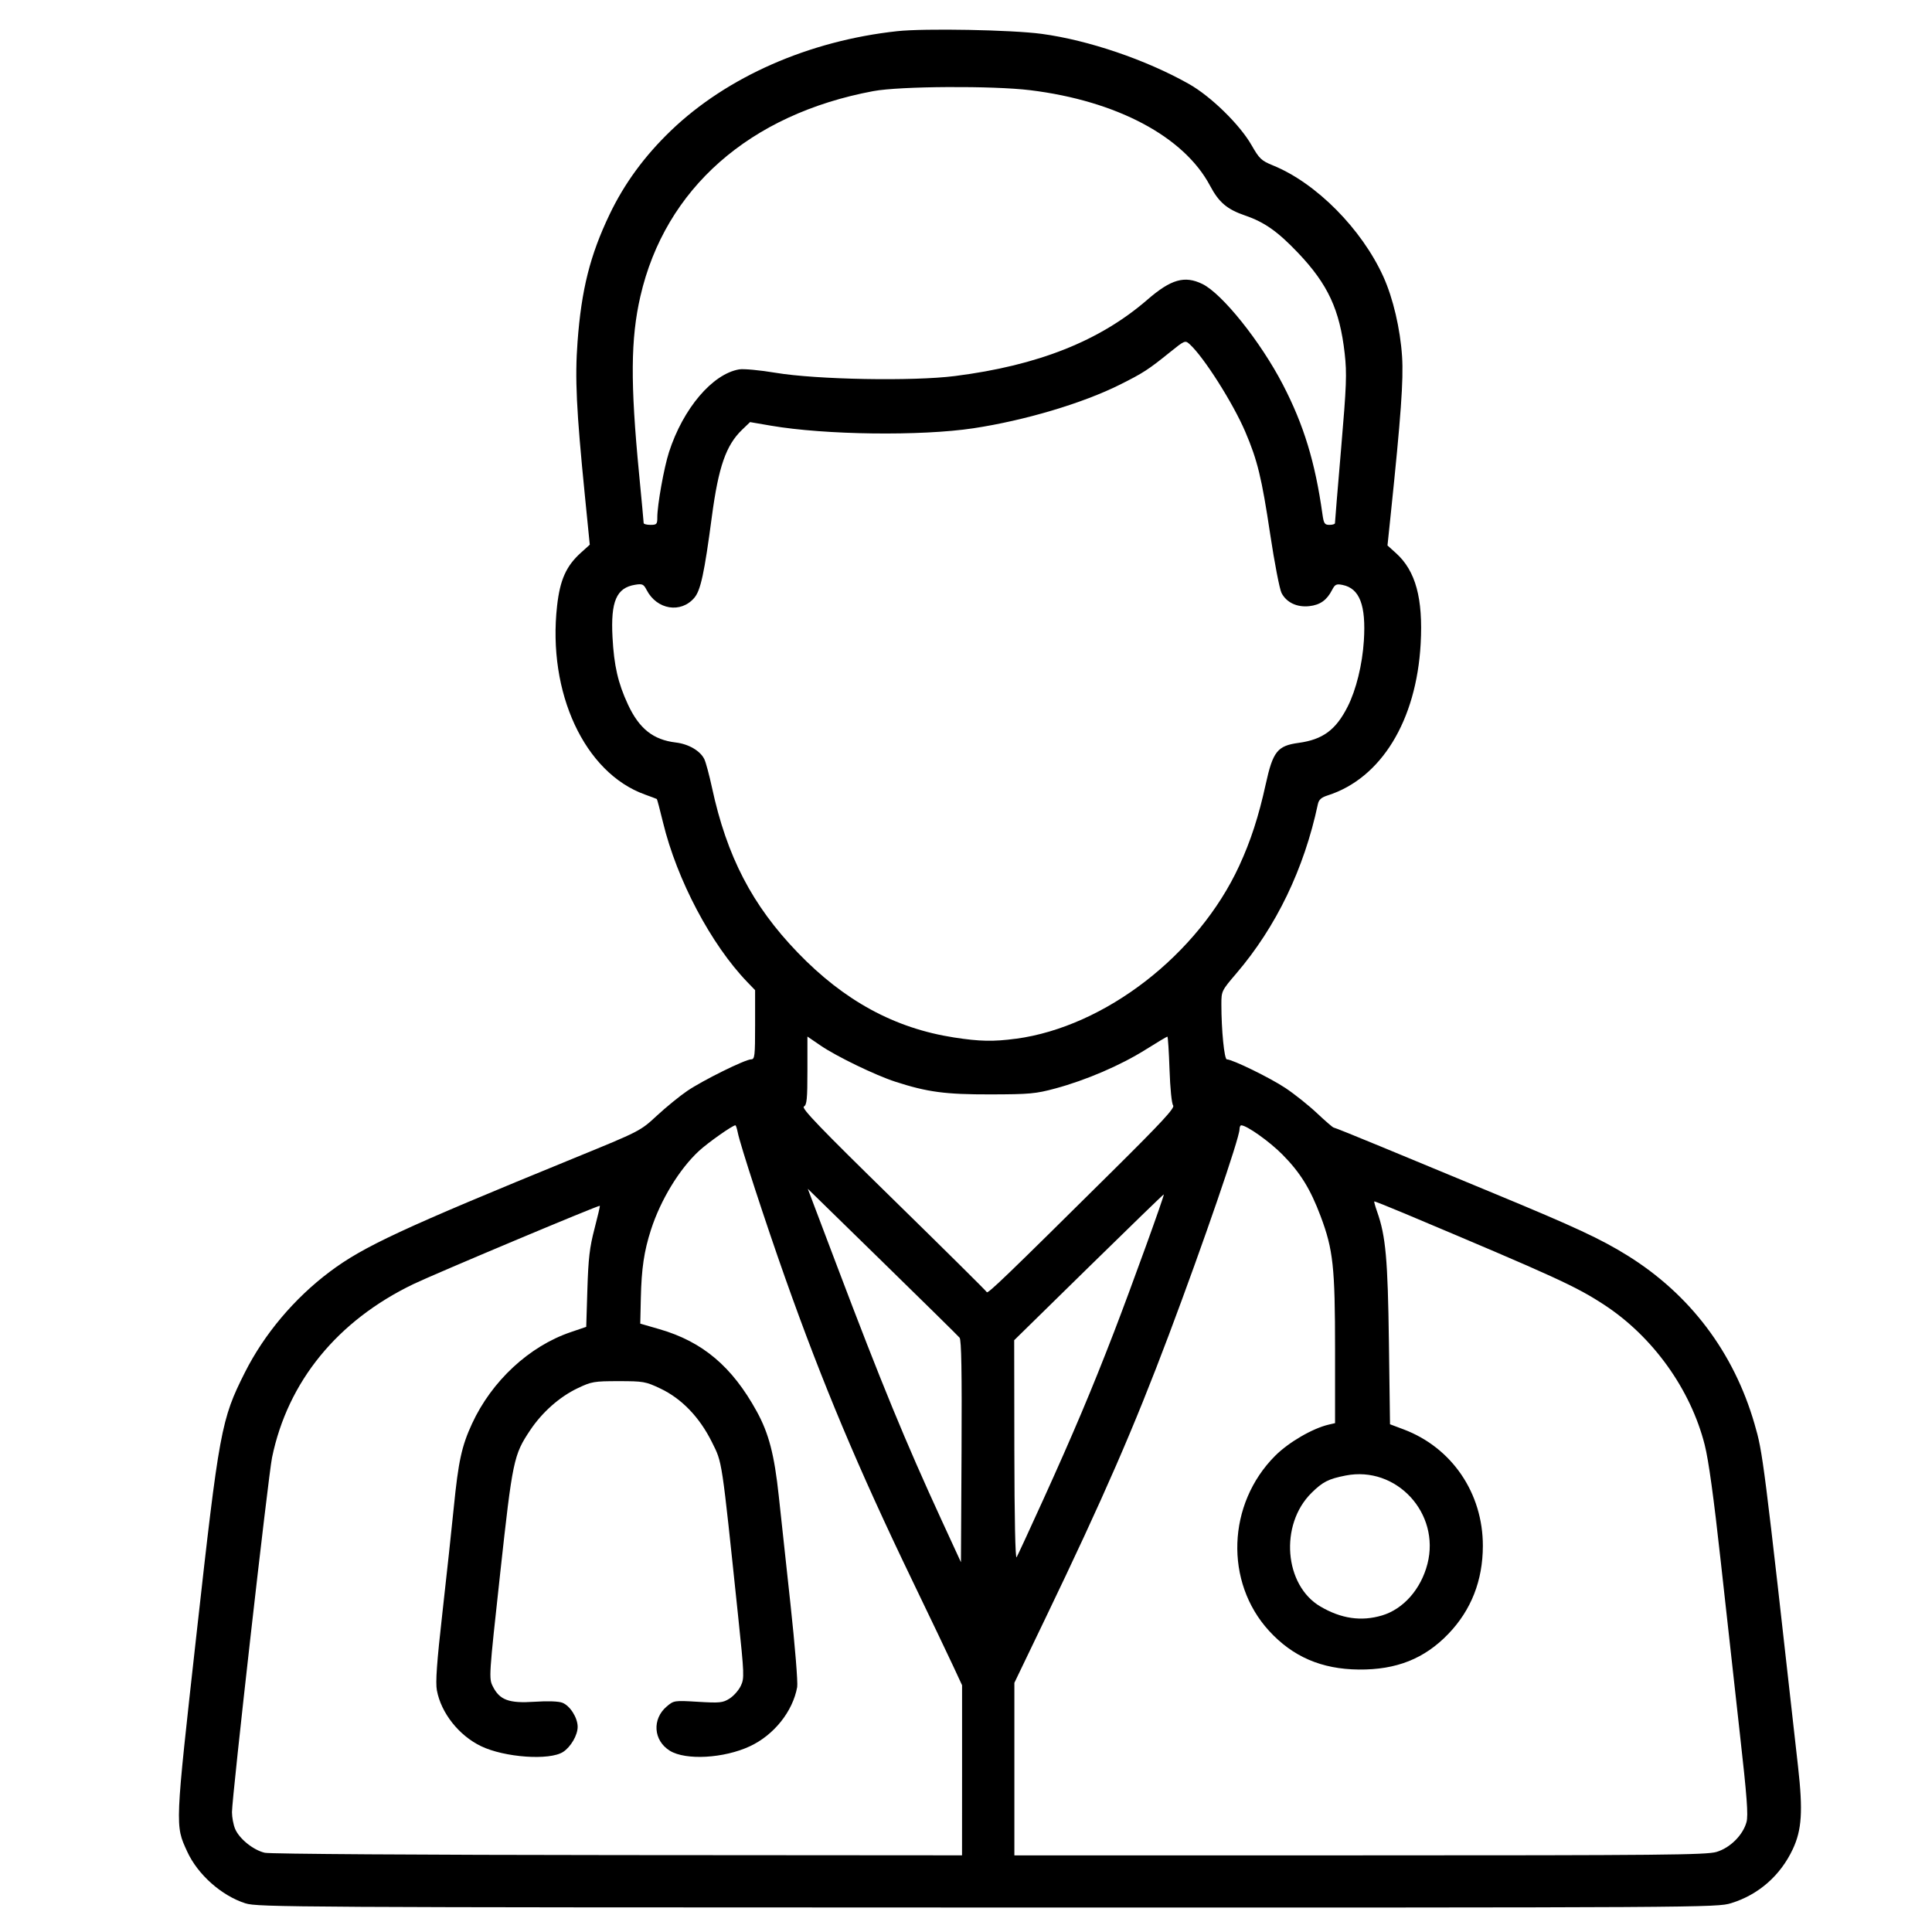
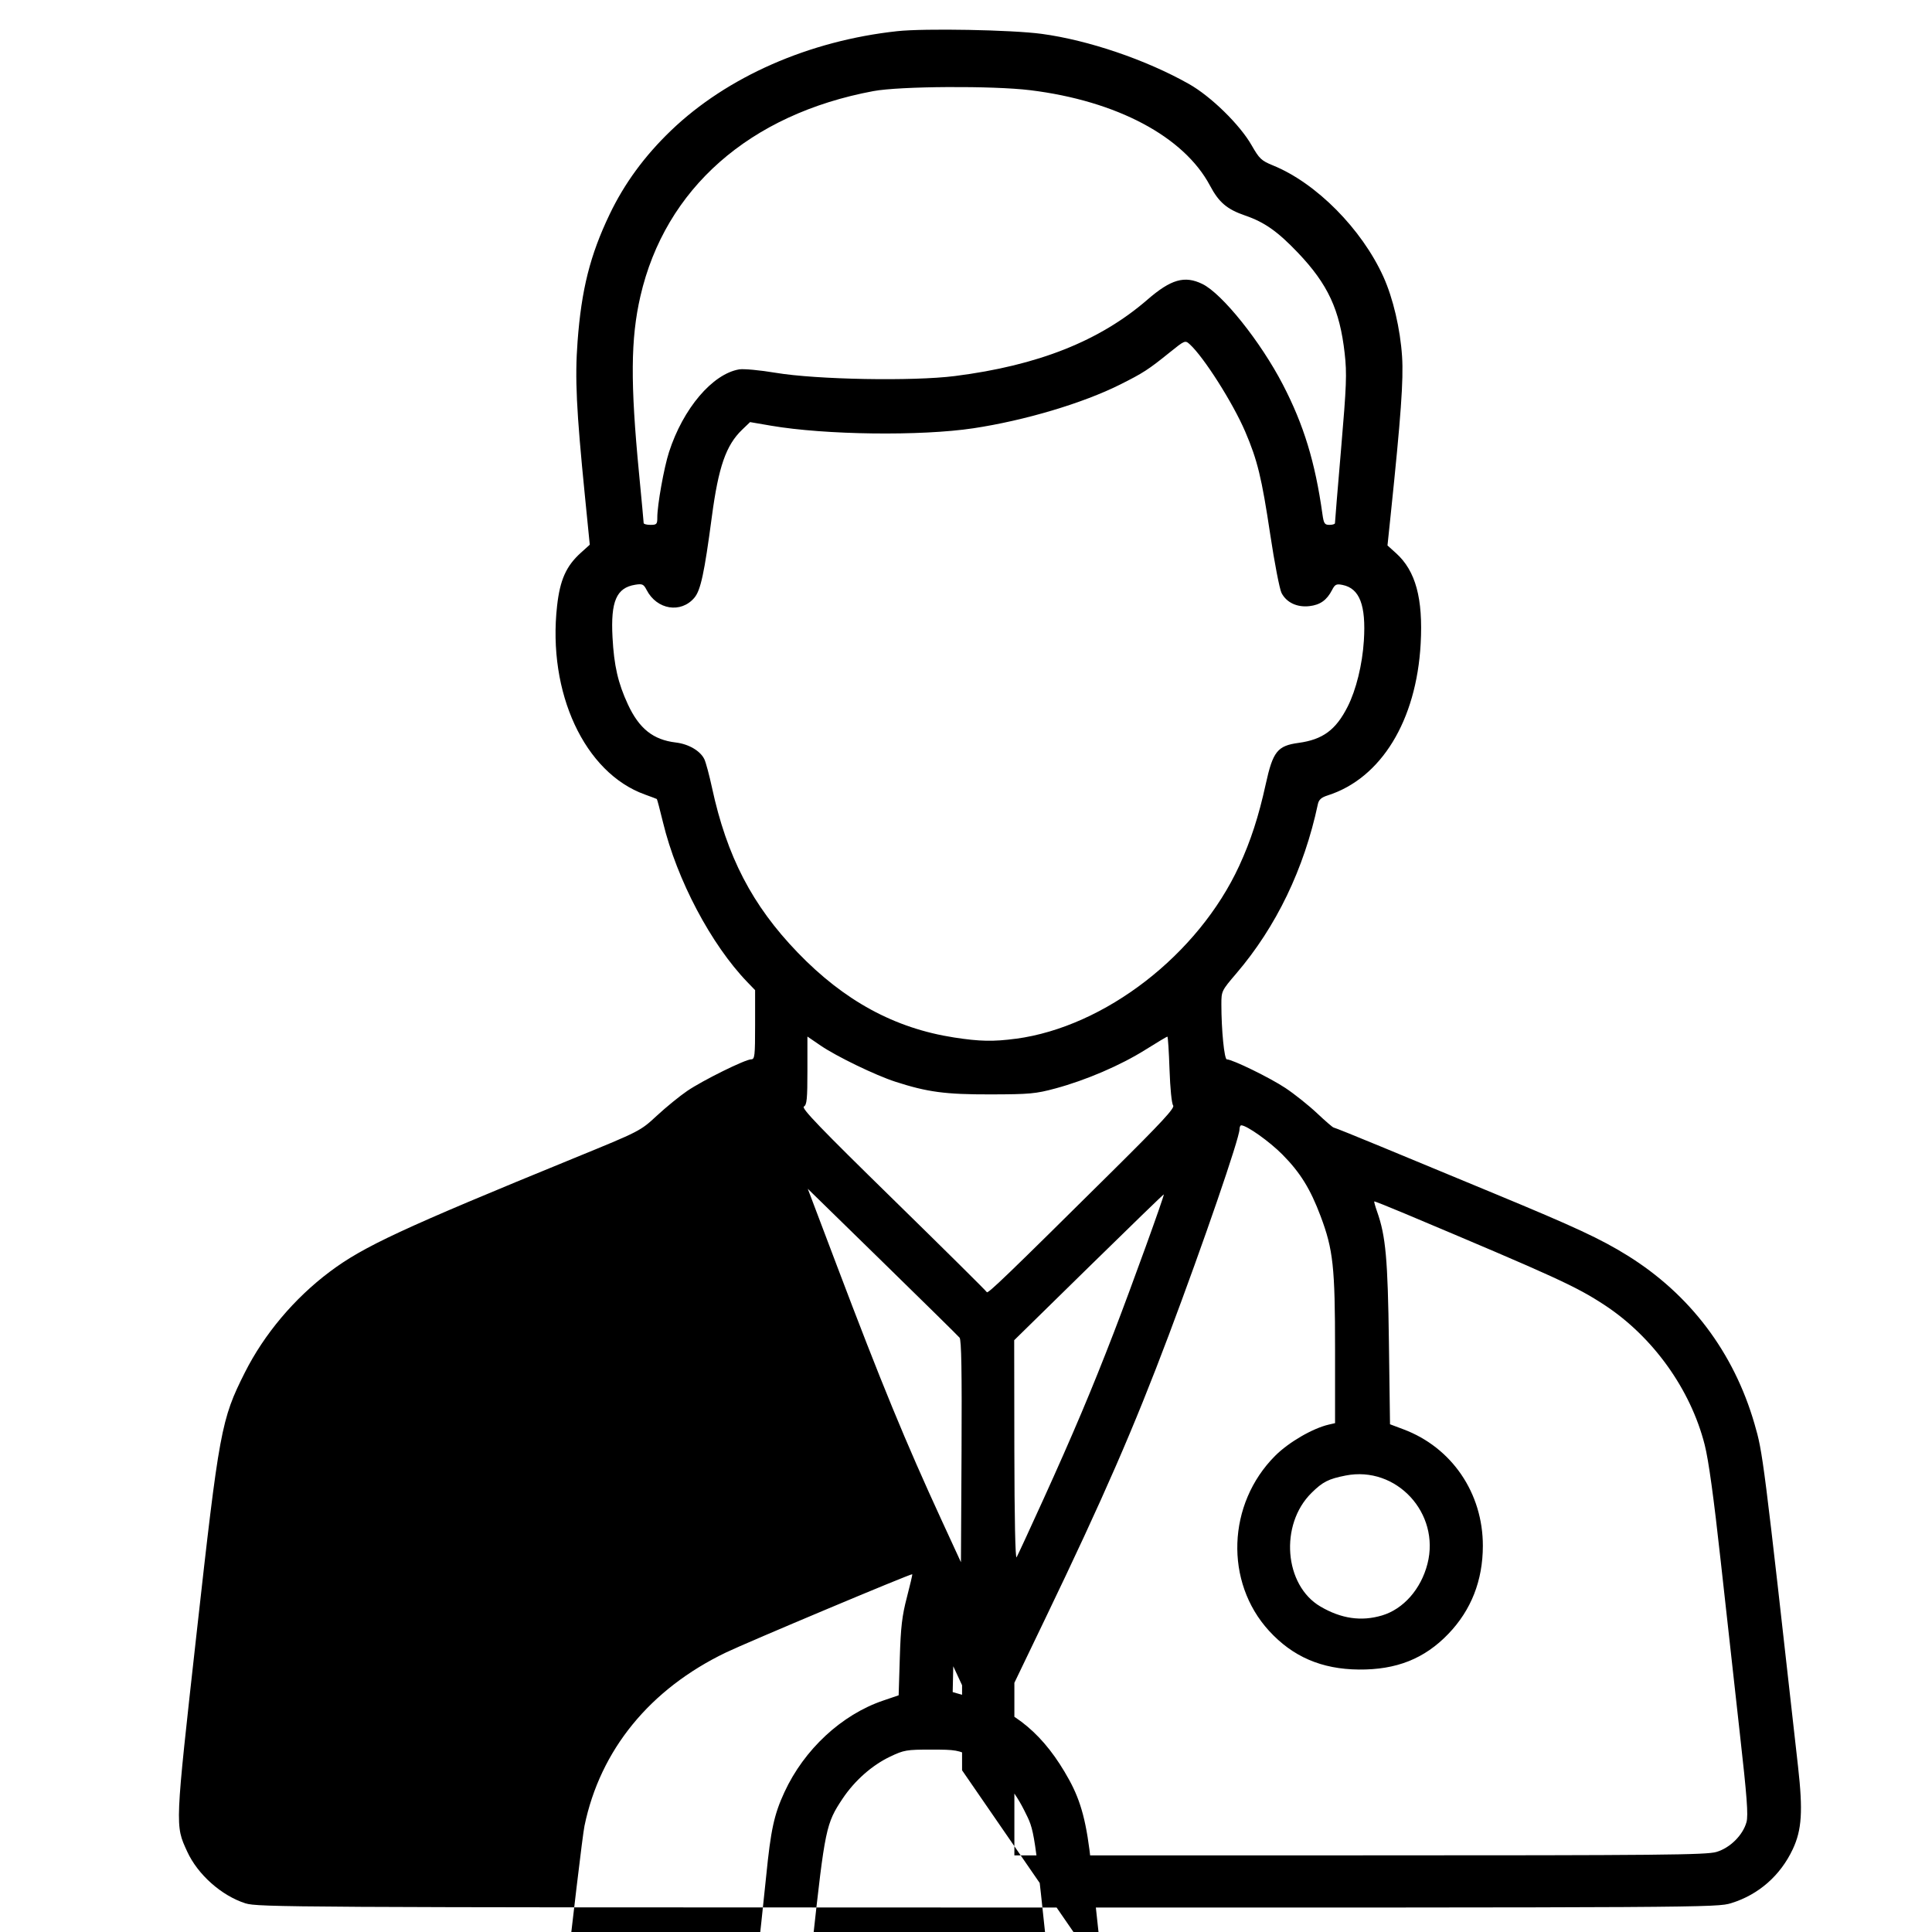
<svg xmlns="http://www.w3.org/2000/svg" width="120" height="120" viewBox="0 0 120 120" xml:space="preserve">
  <g>
-     <path d="m15.245 118.22c-1.486-.475-2.965-1.789-3.616-3.212-.758-1.656-.767-1.441.572-13.472 1.416-12.718 1.535-13.363 3.009-16.29 1.2-2.383 3.073-4.606 5.271-6.255 2.092-1.57 4.501-2.69 15.19-7.063 4.095-1.675 4.097-1.676 5.131-2.634.569-.527 1.417-1.218 1.885-1.536.972-.66 3.597-1.956 3.967-1.96.225-.002.247-.199.247-2.15v-2.148l-.482-.5c-2.252-2.336-4.375-6.354-5.237-9.915-.191-.787-.364-1.443-.386-1.457-.022-.014-.357-.141-.746-.281-3.742-1.348-6.053-6.32-5.448-11.719.18-1.61.566-2.472 1.47-3.289l.56-.506-.304-3.054c-.532-5.343-.624-7.276-.455-9.553.241-3.242.777-5.374 1.99-7.909.917-1.918 2.174-3.634 3.815-5.209 3.482-3.342 8.575-5.579 14.052-6.172 1.703-.184 7.107-.084 8.97.167 2.902.391 6.478 1.607 9.145 3.111 1.367.771 3.162 2.525 3.894 3.806.483.844.605.96 1.339 1.259 2.678 1.091 5.501 3.94 6.846 6.907.602 1.328 1.05 3.242 1.162 4.961.093 1.44-.07 3.713-.703 9.786l-.203 1.946.535.483c1.215 1.098 1.68 2.808 1.526 5.615-.263 4.788-2.455 8.367-5.776 9.427-.397.127-.55.264-.61.547-.855 4.019-2.585 7.609-5.062 10.508-.919 1.075-.931 1.101-.931 1.921 0 1.598.18 3.417.339 3.419.354.005 2.684 1.144 3.638 1.778.565.375 1.45 1.082 1.968 1.57s.98.887 1.029.887c.049 0 1.376.534 2.949 1.186 1.574.652 4.736 1.963 7.028 2.912 5.046 2.09 6.603 2.815 8.264 3.845 3.89 2.414 6.611 6.018 7.898 10.461.522 1.8.54 1.941 2.705 21.29.309 2.76.235 3.926-.325 5.122-.768 1.641-2.126 2.833-3.825 3.357-.892.276-1.475.279-46.199.272-43.113-.007-45.334-.02-46.085-.26zm44.511-8.264v-5.283l-.547-1.179c-.301-.649-1.447-3.046-2.547-5.328-3.36-6.971-5.57-12.232-7.899-18.807-1.216-3.432-2.792-8.264-2.937-9.006-.05-.253-.117-.459-.15-.459-.174 0-1.695 1.071-2.256 1.588-1.222 1.127-2.388 3.042-2.99 4.91-.426 1.322-.585 2.396-.626 4.217l-.036 1.604 1.196.346c2.68.776 4.509 2.322 6.036 5.101.753 1.37 1.096 2.688 1.371 5.26.12 1.127.447 4.146.726 6.71.279 2.564.467 4.884.418 5.156-.274 1.517-1.446 2.983-2.938 3.678-1.617.753-3.988.885-4.972.278-1.026-.634-1.116-1.974-.186-2.757.435-.366.468-.371 1.938-.283 1.355.081 1.539.062 1.956-.201.254-.16.568-.514.698-.788.226-.474.218-.68-.159-4.274-1.048-9.987-.982-9.552-1.635-10.869-.764-1.542-1.878-2.7-3.201-3.326-.917-.434-1.052-.458-2.592-.458-1.523 0-1.682.027-2.543.437-1.123.534-2.201 1.488-2.95 2.608-1.029 1.541-1.094 1.852-1.867 8.918-.699 6.393-.705 6.493-.454 6.997.423.846 1.001 1.06 2.586.954.827-.055 1.491-.032 1.73.059.478.184.953.93.953 1.498 0 .513-.423 1.243-.901 1.556-.835.547-3.643.35-5.107-.358-1.373-.665-2.473-2.058-2.736-3.465-.093-.499-.006-1.722.347-4.851.259-2.301.576-5.232.703-6.514.285-2.864.491-3.809 1.134-5.2 1.224-2.648 3.547-4.805 6.121-5.681l.971-.331.072-2.34c.059-1.906.14-2.6.439-3.743.202-.771.352-1.417.334-1.436-.057-.056-10.267 4.233-11.571 4.86-4.728 2.274-7.814 6.057-8.788 10.774-.235 1.136-2.489 21.09-2.489 22.031 0 .313.087.778.194 1.034.258.617 1.139 1.326 1.848 1.486.328.074 9.658.135 21.937.144l21.366.015zm46.858 5.071c.845-.251 1.64-1.041 1.864-1.852.116-.42.03-1.57-.411-5.484-.306-2.724-.843-7.559-1.192-10.745-.431-3.926-.75-6.247-.993-7.205-.874-3.446-3.216-6.713-6.226-8.686-1.768-1.158-2.994-1.72-12.425-5.688-1.01-.425-1.853-.76-1.873-.744-.02.016.061.307.181.647.532 1.508.66 2.929.729 8.111l.068 5.083.84.316c3.005 1.129 4.933 3.964 4.927 7.242-.004 2.149-.723 3.982-2.141 5.459-1.484 1.545-3.226 2.239-5.564 2.217-2.313-.022-4.105-.795-5.578-2.407-2.767-3.028-2.598-7.882.379-10.866.841-.843 2.329-1.709 3.336-1.941l.388-.09v-4.57c0-5.138-.115-6.202-.898-8.287-.637-1.695-1.262-2.704-2.368-3.823-.801-.81-2.215-1.815-2.561-1.819-.058-.001-.106.11-.107.246-.002.549-2.248 7.082-4.391 12.775-2.175 5.775-4.041 10.061-7.67 17.607l-1.923 4v10.717h21.446c18.688 0 21.539-.027 22.163-.213zm-20.779-14.687c1.332-.396 2.424-1.634 2.827-3.206.807-3.149-1.932-6.106-5.082-5.486-1.069.21-1.426.392-2.124 1.083-1.992 1.971-1.694 5.734.559 7.054 1.29.756 2.535.937 3.82.555zm-26.236-17.256c-.088-.106-2.244-2.229-4.793-4.719l-4.633-4.527 1.807 4.773c2.761 7.295 4.259 10.936 6.515 15.836l1.191 2.586.037-6.879c.026-4.946-.008-6.933-.123-7.071zm5.177 10.109c1.87-4.116 3.046-6.901 4.412-10.444 1.097-2.847 3.148-8.516 3.098-8.564-.016-.015-2.113 2.017-4.661 4.516l-4.632 4.542.01 6.851c.006 4.226.06 6.766.14 6.63.071-.122.806-1.711 1.633-3.532zm4.332-20.466c3.065-3.037 3.88-3.919 3.758-4.066-.09-.108-.185-1.055-.225-2.232-.038-1.124-.098-2.044-.133-2.044-.035 0-.654.37-1.376.823-1.537.964-3.68 1.885-5.577 2.397-1.223.33-1.602.365-4.034.37-2.802.006-3.916-.142-5.911-.788-1.224-.396-3.649-1.568-4.631-2.239l-.829-.566v2.113c0 1.765-.036 2.133-.22 2.236-.173.097 1.01 1.326 5.545 5.763 3.17 3.102 5.788 5.696 5.817 5.763.055.127 1.266-1.04 7.817-7.531zm-6.008-8.208c5.538-.746 11.324-5.225 13.868-10.737.715-1.55 1.208-3.067 1.649-5.077.445-2.03.726-2.384 2.037-2.563 1.507-.206 2.317-.803 3.049-2.248.528-1.042.915-2.614 1.009-4.1.14-2.2-.262-3.25-1.326-3.463-.384-.077-.468-.036-.65.316-.327.633-.74.925-1.409 1.001-.766.086-1.421-.223-1.728-.817-.121-.235-.438-1.871-.703-3.635-.531-3.534-.792-4.608-1.552-6.384-.766-1.789-2.578-4.641-3.45-5.431-.283-.256-.305-.247-1.245.511-1.333 1.075-1.639 1.272-3.079 1.994-2.312 1.158-5.921 2.233-9.108 2.714-3.267.493-9.219.416-12.581-.161l-1.293-.222-.492.472c-1.003.963-1.47 2.305-1.883 5.413-.464 3.493-.694 4.561-1.082 5.022-.835.992-2.332.751-2.968-.48-.187-.361-.264-.396-.712-.324-1.164.189-1.526 1.028-1.407 3.262.094 1.768.341 2.846.959 4.176.698 1.502 1.569 2.193 2.972 2.36.799.095 1.524.519 1.774 1.04.093.194.306.986.473 1.76.921 4.277 2.498 7.314 5.315 10.238 2.896 3.007 6.033 4.712 9.723 5.284 1.594.247 2.441.264 3.839.076zm-22.274-32.377c.001-.782.415-3.097.727-4.061.875-2.708 2.695-4.854 4.358-5.138.272-.046 1.289.048 2.26.211 2.55.426 8.531.535 11.145.202 5.16-.657 8.991-2.177 11.952-4.743 1.462-1.267 2.308-1.51 3.408-.977 1.231.596 3.622 3.582 5.006 6.253 1.298 2.503 2.004 4.815 2.456 8.041.083.591.135.671.439.671.189 0 .342-.048.34-.106-.003-.058.168-2.132.38-4.608.337-3.953.365-4.677.224-5.933-.305-2.716-1.041-4.3-2.908-6.26-1.252-1.314-2.074-1.894-3.268-2.304-1.136-.391-1.636-.815-2.19-1.859-1.618-3.049-5.799-5.268-11.166-5.928-2.316-.285-8.095-.252-9.743.056-7.686 1.434-12.931 6.054-14.471 12.746-.606 2.631-.626 5.381-.082 11.013.157 1.629.286 3.011.286 3.072 0 .061.191.111.424.111.384 0 .424-.043.424-.459z" fill="currentColor" />
+     <path d="m15.245 118.22c-1.486-.475-2.965-1.789-3.616-3.212-.758-1.656-.767-1.441.572-13.472 1.416-12.718 1.535-13.363 3.009-16.29 1.2-2.383 3.073-4.606 5.271-6.255 2.092-1.57 4.501-2.69 15.19-7.063 4.095-1.675 4.097-1.676 5.131-2.634.569-.527 1.417-1.218 1.885-1.536.972-.66 3.597-1.956 3.967-1.96.225-.002.247-.199.247-2.15v-2.148l-.482-.5c-2.252-2.336-4.375-6.354-5.237-9.915-.191-.787-.364-1.443-.386-1.457-.022-.014-.357-.141-.746-.281-3.742-1.348-6.053-6.32-5.448-11.719.18-1.61.566-2.472 1.47-3.289l.56-.506-.304-3.054c-.532-5.343-.624-7.276-.455-9.553.241-3.242.777-5.374 1.99-7.909.917-1.918 2.174-3.634 3.815-5.209 3.482-3.342 8.575-5.579 14.052-6.172 1.703-.184 7.107-.084 8.97.167 2.902.391 6.478 1.607 9.145 3.111 1.367.771 3.162 2.525 3.894 3.806.483.844.605.96 1.339 1.259 2.678 1.091 5.501 3.94 6.846 6.907.602 1.328 1.05 3.242 1.162 4.961.093 1.44-.07 3.713-.703 9.786l-.203 1.946.535.483c1.215 1.098 1.68 2.808 1.526 5.615-.263 4.788-2.455 8.367-5.776 9.427-.397.127-.55.264-.61.547-.855 4.019-2.585 7.609-5.062 10.508-.919 1.075-.931 1.101-.931 1.921 0 1.598.18 3.417.339 3.419.354.005 2.684 1.144 3.638 1.778.565.375 1.45 1.082 1.968 1.57s.98.887 1.029.887c.049 0 1.376.534 2.949 1.186 1.574.652 4.736 1.963 7.028 2.912 5.046 2.09 6.603 2.815 8.264 3.845 3.89 2.414 6.611 6.018 7.898 10.461.522 1.8.54 1.941 2.705 21.29.309 2.76.235 3.926-.325 5.122-.768 1.641-2.126 2.833-3.825 3.357-.892.276-1.475.279-46.199.272-43.113-.007-45.334-.02-46.085-.26zm44.511-8.264v-5.283l-.547-1.179l-.036 1.604 1.196.346c2.68.776 4.509 2.322 6.036 5.101.753 1.37 1.096 2.688 1.371 5.26.12 1.127.447 4.146.726 6.71.279 2.564.467 4.884.418 5.156-.274 1.517-1.446 2.983-2.938 3.678-1.617.753-3.988.885-4.972.278-1.026-.634-1.116-1.974-.186-2.757.435-.366.468-.371 1.938-.283 1.355.081 1.539.062 1.956-.201.254-.16.568-.514.698-.788.226-.474.218-.68-.159-4.274-1.048-9.987-.982-9.552-1.635-10.869-.764-1.542-1.878-2.7-3.201-3.326-.917-.434-1.052-.458-2.592-.458-1.523 0-1.682.027-2.543.437-1.123.534-2.201 1.488-2.95 2.608-1.029 1.541-1.094 1.852-1.867 8.918-.699 6.393-.705 6.493-.454 6.997.423.846 1.001 1.06 2.586.954.827-.055 1.491-.032 1.73.059.478.184.953.93.953 1.498 0 .513-.423 1.243-.901 1.556-.835.547-3.643.35-5.107-.358-1.373-.665-2.473-2.058-2.736-3.465-.093-.499-.006-1.722.347-4.851.259-2.301.576-5.232.703-6.514.285-2.864.491-3.809 1.134-5.2 1.224-2.648 3.547-4.805 6.121-5.681l.971-.331.072-2.34c.059-1.906.14-2.6.439-3.743.202-.771.352-1.417.334-1.436-.057-.056-10.267 4.233-11.571 4.86-4.728 2.274-7.814 6.057-8.788 10.774-.235 1.136-2.489 21.09-2.489 22.031 0 .313.087.778.194 1.034.258.617 1.139 1.326 1.848 1.486.328.074 9.658.135 21.937.144l21.366.015zm46.858 5.071c.845-.251 1.64-1.041 1.864-1.852.116-.42.03-1.57-.411-5.484-.306-2.724-.843-7.559-1.192-10.745-.431-3.926-.75-6.247-.993-7.205-.874-3.446-3.216-6.713-6.226-8.686-1.768-1.158-2.994-1.72-12.425-5.688-1.01-.425-1.853-.76-1.873-.744-.02.016.061.307.181.647.532 1.508.66 2.929.729 8.111l.068 5.083.84.316c3.005 1.129 4.933 3.964 4.927 7.242-.004 2.149-.723 3.982-2.141 5.459-1.484 1.545-3.226 2.239-5.564 2.217-2.313-.022-4.105-.795-5.578-2.407-2.767-3.028-2.598-7.882.379-10.866.841-.843 2.329-1.709 3.336-1.941l.388-.09v-4.57c0-5.138-.115-6.202-.898-8.287-.637-1.695-1.262-2.704-2.368-3.823-.801-.81-2.215-1.815-2.561-1.819-.058-.001-.106.11-.107.246-.002.549-2.248 7.082-4.391 12.775-2.175 5.775-4.041 10.061-7.67 17.607l-1.923 4v10.717h21.446c18.688 0 21.539-.027 22.163-.213zm-20.779-14.687c1.332-.396 2.424-1.634 2.827-3.206.807-3.149-1.932-6.106-5.082-5.486-1.069.21-1.426.392-2.124 1.083-1.992 1.971-1.694 5.734.559 7.054 1.29.756 2.535.937 3.82.555zm-26.236-17.256c-.088-.106-2.244-2.229-4.793-4.719l-4.633-4.527 1.807 4.773c2.761 7.295 4.259 10.936 6.515 15.836l1.191 2.586.037-6.879c.026-4.946-.008-6.933-.123-7.071zm5.177 10.109c1.87-4.116 3.046-6.901 4.412-10.444 1.097-2.847 3.148-8.516 3.098-8.564-.016-.015-2.113 2.017-4.661 4.516l-4.632 4.542.01 6.851c.006 4.226.06 6.766.14 6.63.071-.122.806-1.711 1.633-3.532zm4.332-20.466c3.065-3.037 3.88-3.919 3.758-4.066-.09-.108-.185-1.055-.225-2.232-.038-1.124-.098-2.044-.133-2.044-.035 0-.654.37-1.376.823-1.537.964-3.68 1.885-5.577 2.397-1.223.33-1.602.365-4.034.37-2.802.006-3.916-.142-5.911-.788-1.224-.396-3.649-1.568-4.631-2.239l-.829-.566v2.113c0 1.765-.036 2.133-.22 2.236-.173.097 1.01 1.326 5.545 5.763 3.17 3.102 5.788 5.696 5.817 5.763.055.127 1.266-1.04 7.817-7.531zm-6.008-8.208c5.538-.746 11.324-5.225 13.868-10.737.715-1.55 1.208-3.067 1.649-5.077.445-2.03.726-2.384 2.037-2.563 1.507-.206 2.317-.803 3.049-2.248.528-1.042.915-2.614 1.009-4.1.14-2.2-.262-3.25-1.326-3.463-.384-.077-.468-.036-.65.316-.327.633-.74.925-1.409 1.001-.766.086-1.421-.223-1.728-.817-.121-.235-.438-1.871-.703-3.635-.531-3.534-.792-4.608-1.552-6.384-.766-1.789-2.578-4.641-3.45-5.431-.283-.256-.305-.247-1.245.511-1.333 1.075-1.639 1.272-3.079 1.994-2.312 1.158-5.921 2.233-9.108 2.714-3.267.493-9.219.416-12.581-.161l-1.293-.222-.492.472c-1.003.963-1.47 2.305-1.883 5.413-.464 3.493-.694 4.561-1.082 5.022-.835.992-2.332.751-2.968-.48-.187-.361-.264-.396-.712-.324-1.164.189-1.526 1.028-1.407 3.262.094 1.768.341 2.846.959 4.176.698 1.502 1.569 2.193 2.972 2.36.799.095 1.524.519 1.774 1.04.093.194.306.986.473 1.76.921 4.277 2.498 7.314 5.315 10.238 2.896 3.007 6.033 4.712 9.723 5.284 1.594.247 2.441.264 3.839.076zm-22.274-32.377c.001-.782.415-3.097.727-4.061.875-2.708 2.695-4.854 4.358-5.138.272-.046 1.289.048 2.26.211 2.55.426 8.531.535 11.145.202 5.16-.657 8.991-2.177 11.952-4.743 1.462-1.267 2.308-1.51 3.408-.977 1.231.596 3.622 3.582 5.006 6.253 1.298 2.503 2.004 4.815 2.456 8.041.083.591.135.671.439.671.189 0 .342-.048.34-.106-.003-.058.168-2.132.38-4.608.337-3.953.365-4.677.224-5.933-.305-2.716-1.041-4.3-2.908-6.26-1.252-1.314-2.074-1.894-3.268-2.304-1.136-.391-1.636-.815-2.19-1.859-1.618-3.049-5.799-5.268-11.166-5.928-2.316-.285-8.095-.252-9.743.056-7.686 1.434-12.931 6.054-14.471 12.746-.606 2.631-.626 5.381-.082 11.013.157 1.629.286 3.011.286 3.072 0 .061.191.111.424.111.384 0 .424-.043.424-.459z" fill="currentColor" />
  </g>
</svg>